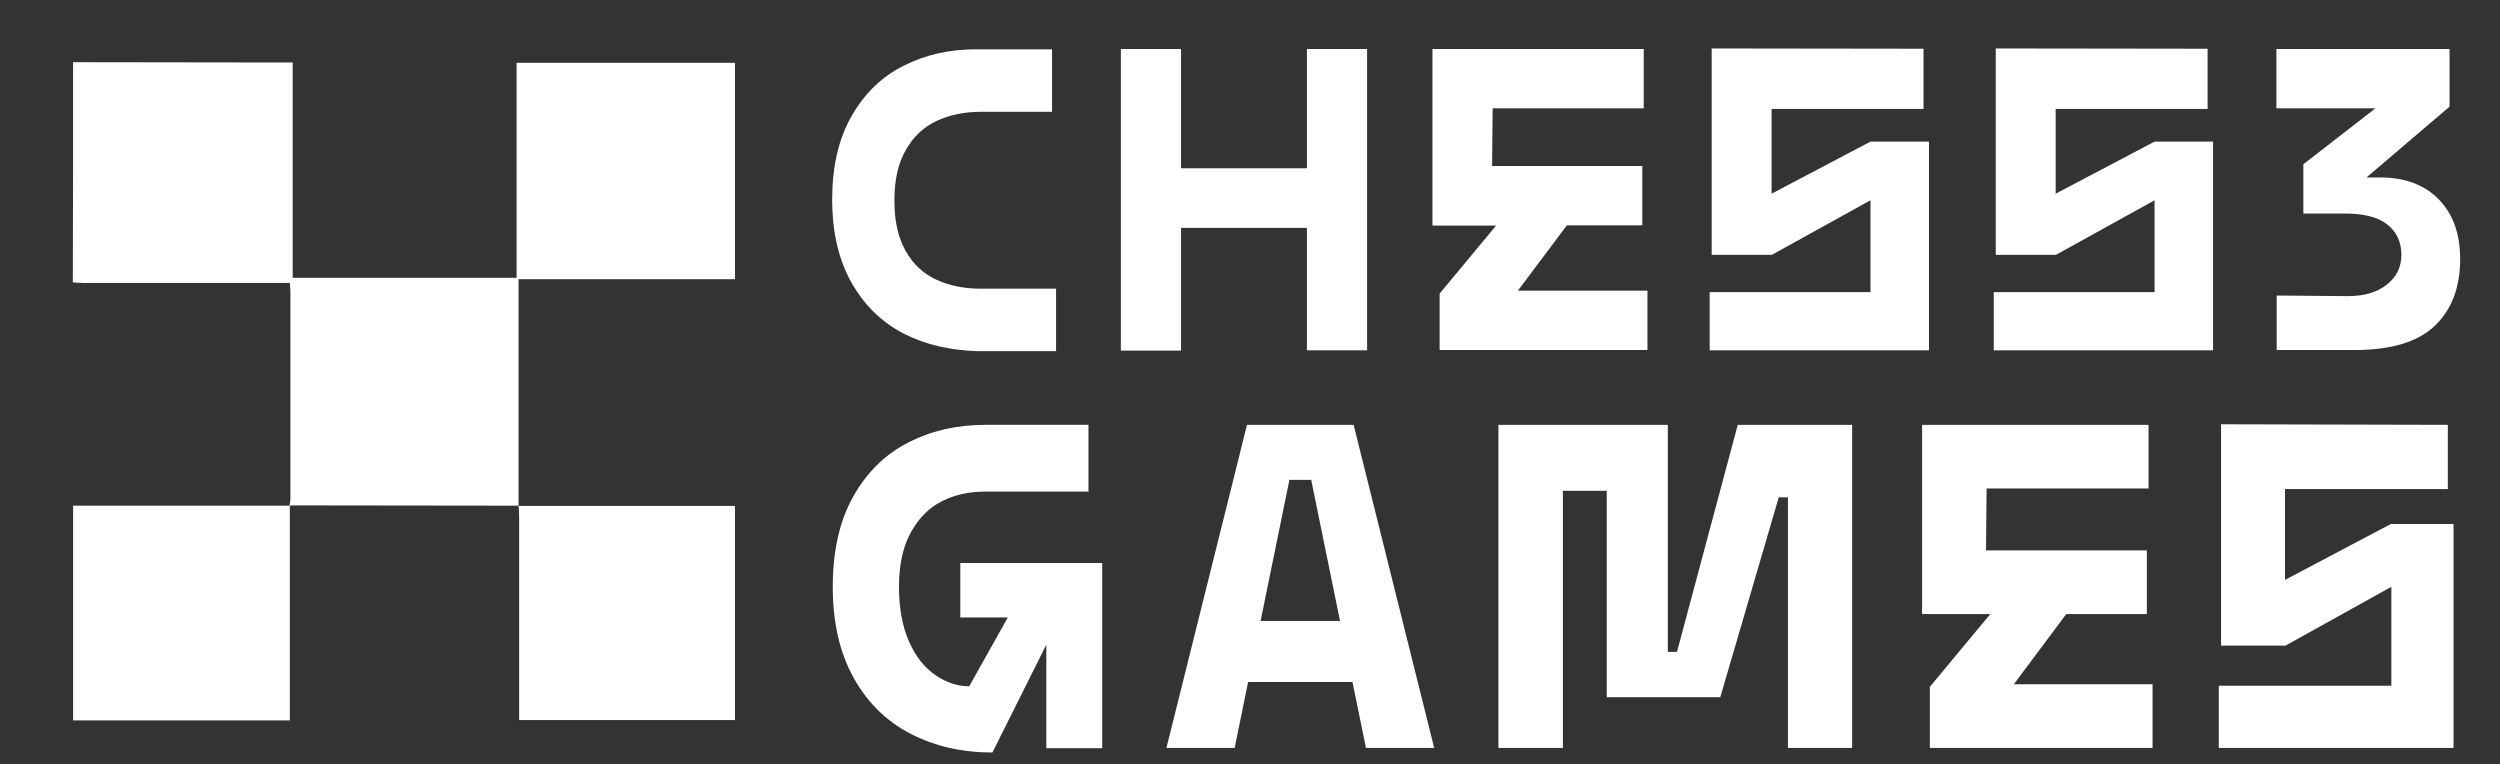
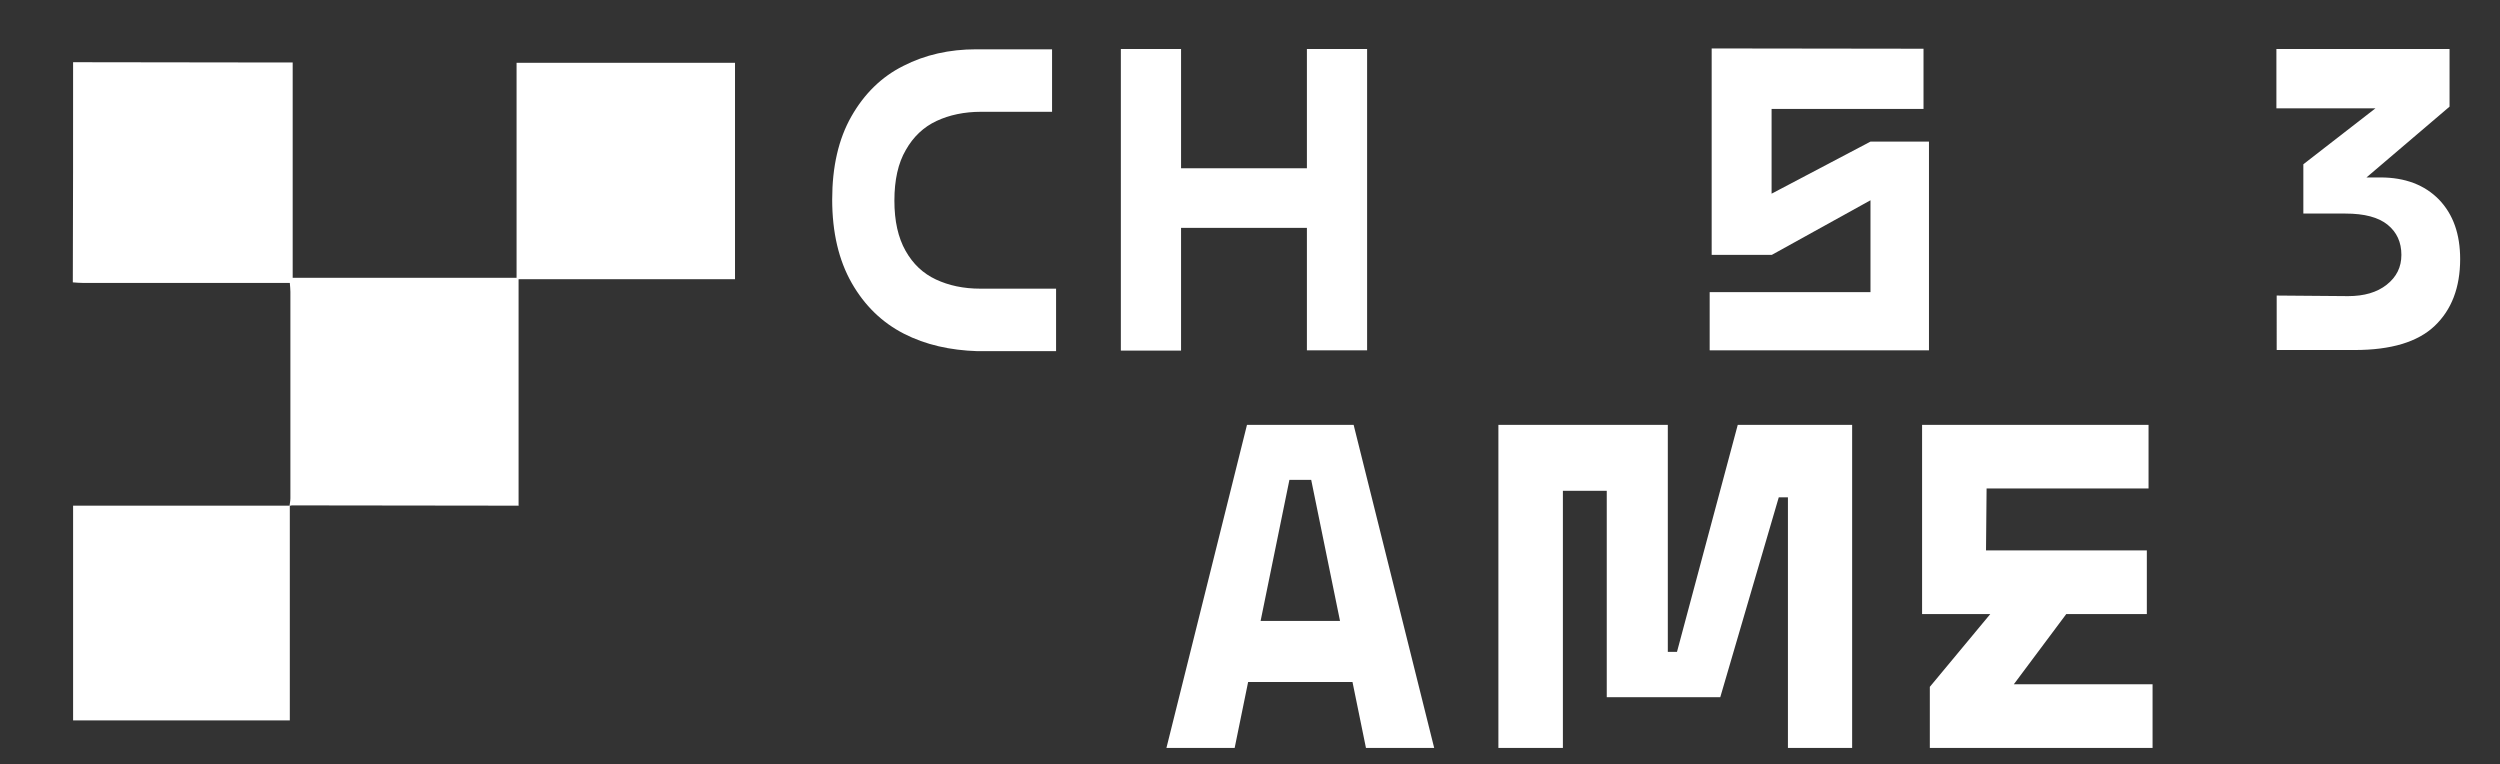
<svg xmlns="http://www.w3.org/2000/svg" version="1.1" id="Layer_1" x="0px" y="0px" viewBox="0 0 872.1 266.6" style="enable-background:new 0 0 872.1 266.6;" xml:space="preserve">
  <rect x="0" y="0" width="872.1" height="266.6" fill="#333333" stroke="none" />
  <style type="text/css">
	.st0{fill:#FFFFFF;}
</style>
  <g>
    <g>
      <path class="st0" d="M25.5,21.7c24.2,0,48.3,0.1,72.5,0.1c1.2,0,2.5,0,4.1,0c0,25.1,0,50,0,75.1c26.2,0,52,0,78.1,0    c0-25,0-49.9,0-75c25.6,0,50.8,0,76.2,0c0,25.1,0,50.1,0,75.5c-25.1,0-50,0-75.5,0c0,26.6,0,52.9,0,79.1l0.1-0.1    c-26.4,0-52.7-0.1-79.1-0.1c-0.3,0-0.6,0.1-0.9,0.2c0.1-0.9,0.3-1.8,0.3-2.7c0-24,0-48,0-72c0-0.9-0.1-1.8-0.2-3.1    c-1.4,0-2.7,0-3.9,0c-22.7,0-45.4,0-68.1,0c-1.2,0-2.5-0.1-3.7-0.2C25.5,72.9,25.5,47.3,25.5,21.7z" />
      <path class="st0" d="M25.5,176.4c25.2,0,50.4,0,75.6,0c0,24.8,0,49.6,0,74.9c-25.4,0-50.5,0-75.6,0    C25.5,226.4,25.5,201.4,25.5,176.4z" />
-       <path class="st0" d="M180.9,176.5c25.1,0,50.2,0,75.5,0c0,25,0,49.7,0,74.7c-25,0-49.9,0-75.3,0c0-1.2,0-2.5,0-3.7    c0-22.5,0-44.9,0-67.4C181.1,178.9,181,177.6,180.9,176.5C181.1,176.4,180.9,176.5,180.9,176.5z" />
    </g>
  </g>
  <g>
    <g>
      <path class="st0" d="M315.3,116.4c-7.6-3.9-13.7-9.8-18.2-17.7c-4.5-7.9-6.8-17.6-6.8-29.1c0-11.4,2.2-21.1,6.7-29    c4.5-7.9,10.5-13.8,18.1-17.6c7.6-3.9,16.1-5.8,25.4-5.8H367v21.8h-24.8c-5.8,0-11,1.1-15.5,3.2c-4.5,2.1-8.1,5.5-10.7,10.1    c-2.7,4.6-4,10.5-4,17.7c0,7.1,1.3,12.9,3.9,17.5c2.6,4.6,6.1,7.9,10.6,10c4.5,2.1,9.6,3.2,15.5,3.2h26.4v21.8H341    C331.5,122.2,322.9,120.3,315.3,116.4z" />
      <path class="st0" d="M391,17.1h21v46.9l-5.3-5.3h54.5l-5.3,5.3V17.1h21v105.1h-21V74.2l5.3,5.3h-54.5l5.3-5.3v48.1h-21V17.1z" />
-       <path class="st0" d="M502.2,102.4l19.7-23.7h-22.2V17.1h73.7v20.7h-52.7l-0.2,20.1h52.4v20.7h-26.3l-17.1,22.8h45.2v20.7h-72.5    V102.4z" />
      <path class="st0" d="M596.5,101.9h56V61.1l6.8,5l-41.2,22.8h-21V16.9l73.9,0.1V38h-53v38.9l-7.1-5.6l41.6-21.9h20.4v72.8h-76.5    V101.9z" />
-       <path class="st0" d="M695.6,101.9h56V61.1l6.8,5l-41.2,22.8h-21V16.9l73.9,0.1V38h-53v38.9l-7.1-5.6l41.6-21.9h20.4v72.8h-76.5    V101.9z" />
      <path class="st0" d="M794.3,103.1l24.8,0.2c5.6,0,10.1-1.3,13.5-4c3.4-2.7,5.1-6.1,5.1-10.4c0-4.4-1.6-7.9-4.8-10.5    c-3.2-2.6-8.1-3.9-14.7-3.9h-14.7V57.3l32.1-24.9l0.3,5.4h-41.8V17.1h60.4v20.1l-35.9,30.6l-1.4-5.9h13.2c8.6,0,15.4,2.6,20.4,7.7    c5,5.2,7.4,12.1,7.4,20.8c0,9.9-3,17.7-8.9,23.3c-5.9,5.6-15.2,8.4-27.9,8.4h-27.2V103.1z" />
    </g>
  </g>
  <g>
    <g>
-       <path class="st0" d="M317.5,255.9c-8.4-4.4-15-10.9-19.8-19.6c-4.8-8.7-7.2-19.2-7.2-31.6c0-12.6,2.4-23.1,7.2-31.6    c4.8-8.5,11.3-14.8,19.3-18.8c8-4.1,16.9-6.1,26.7-6.1h36v23.3h-36.3c-5.4,0-10.3,1.1-14.7,3.3c-4.5,2.2-8.1,5.8-10.9,10.8    c-2.8,5-4.2,11.4-4.2,19.1c0,7.5,1.2,13.9,3.5,19.1c2.3,5.2,5.4,9.1,9.2,11.7c3.8,2.6,7.7,3.9,11.8,3.9l15.8-28.2l0.2,4.2H335v-19    h49.5v64.6h-19.5v-45.6l4.2,1.1l-23,46C335.5,262.5,326,260.3,317.5,255.9z" />
      <path class="st0" d="M435,148.2h37.2l28.1,112.7h-23.8l-19.1-93.5h-7.6l-19.1,93.5h-23.8L435,148.2z M430.7,216.6h46.2l0.3,21.3    h-46.6L430.7,216.6z" />
      <path class="st0" d="M522.8,148.2h59v79.2h3.2l21.2-79.2h39.9v112.7h-22.4v-87.4h-3.2l-20.4,69.7h-39.6v-72h-15.3v89.7h-22.5    V148.2z" />
      <path class="st0" d="M673.2,239.6l21.1-25.4h-23.8v-66h79v22.2H693l-0.2,21.6h56.1v22.2h-28.1l-18.3,24.5h48.4v22.2h-77.7V239.6z" />
-       <path class="st0" d="M774.2,239.2h60v-43.8l7.2,5.3l-44.1,24.5h-22.5V148l79.1,0.2v22.4h-56.8v41.7l-7.6-6l44.5-23.5h21.9v78.1    h-81.9V239.2z" />
    </g>
  </g>
</svg>